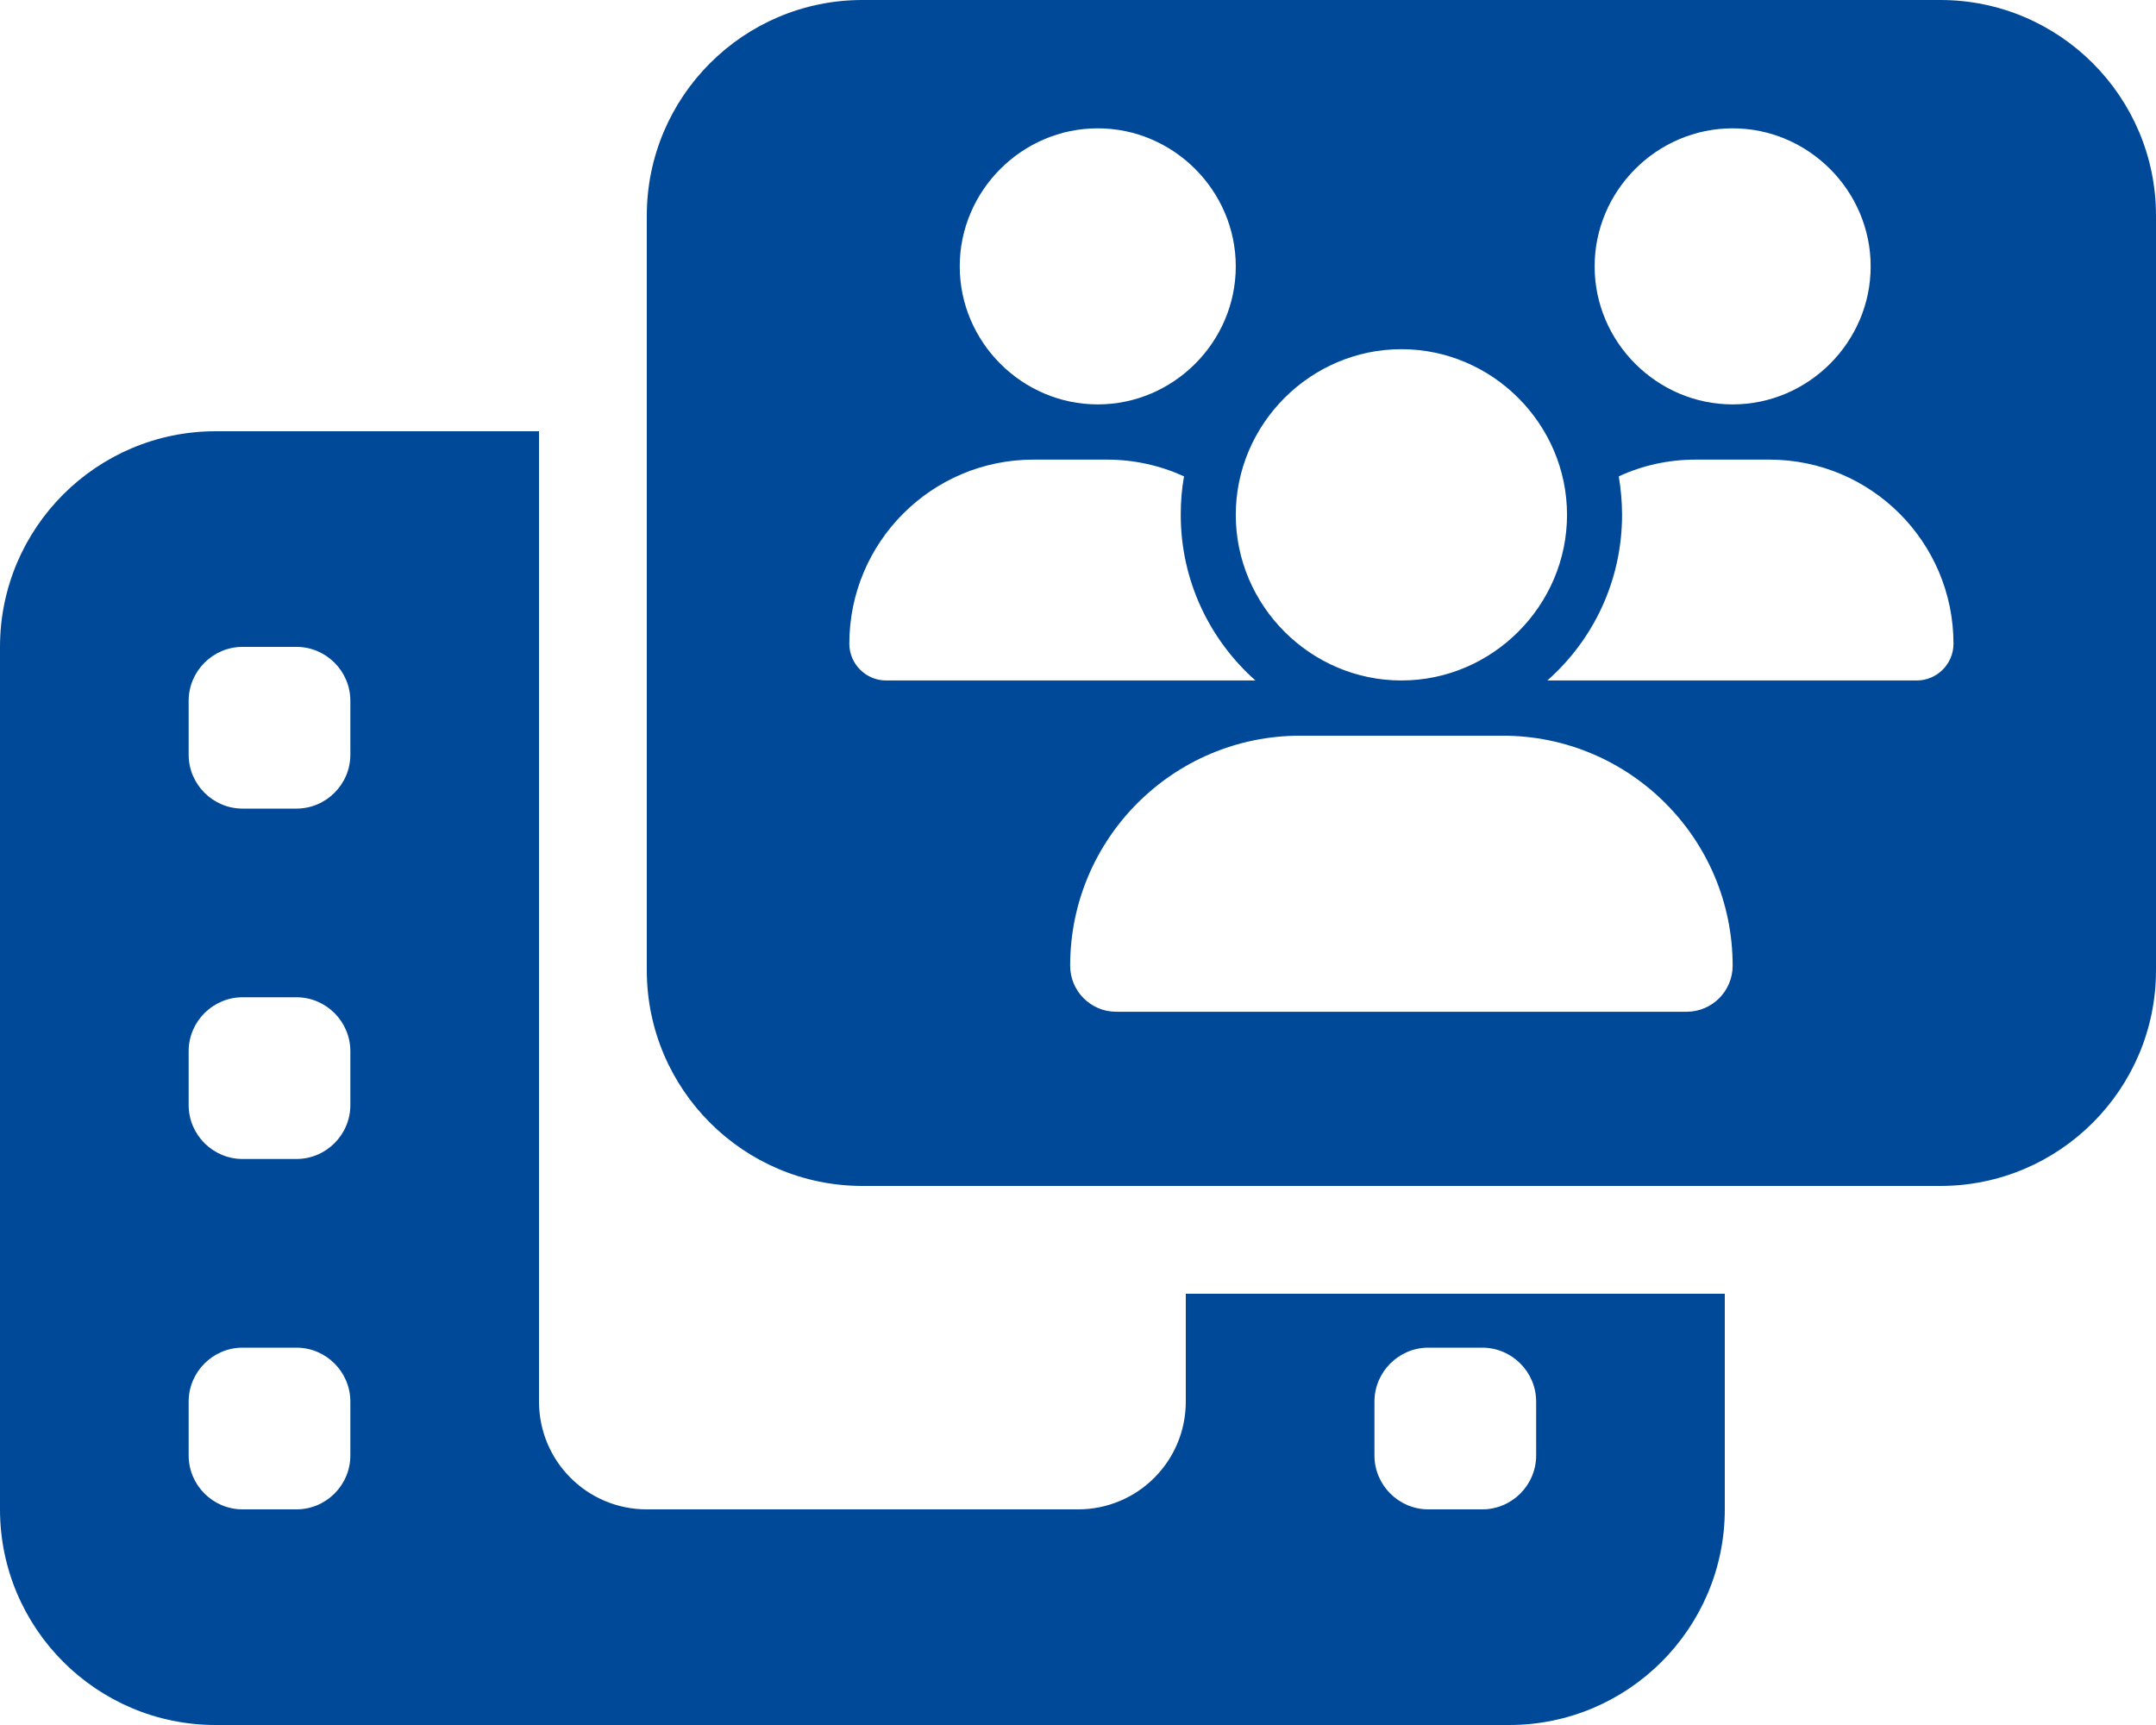
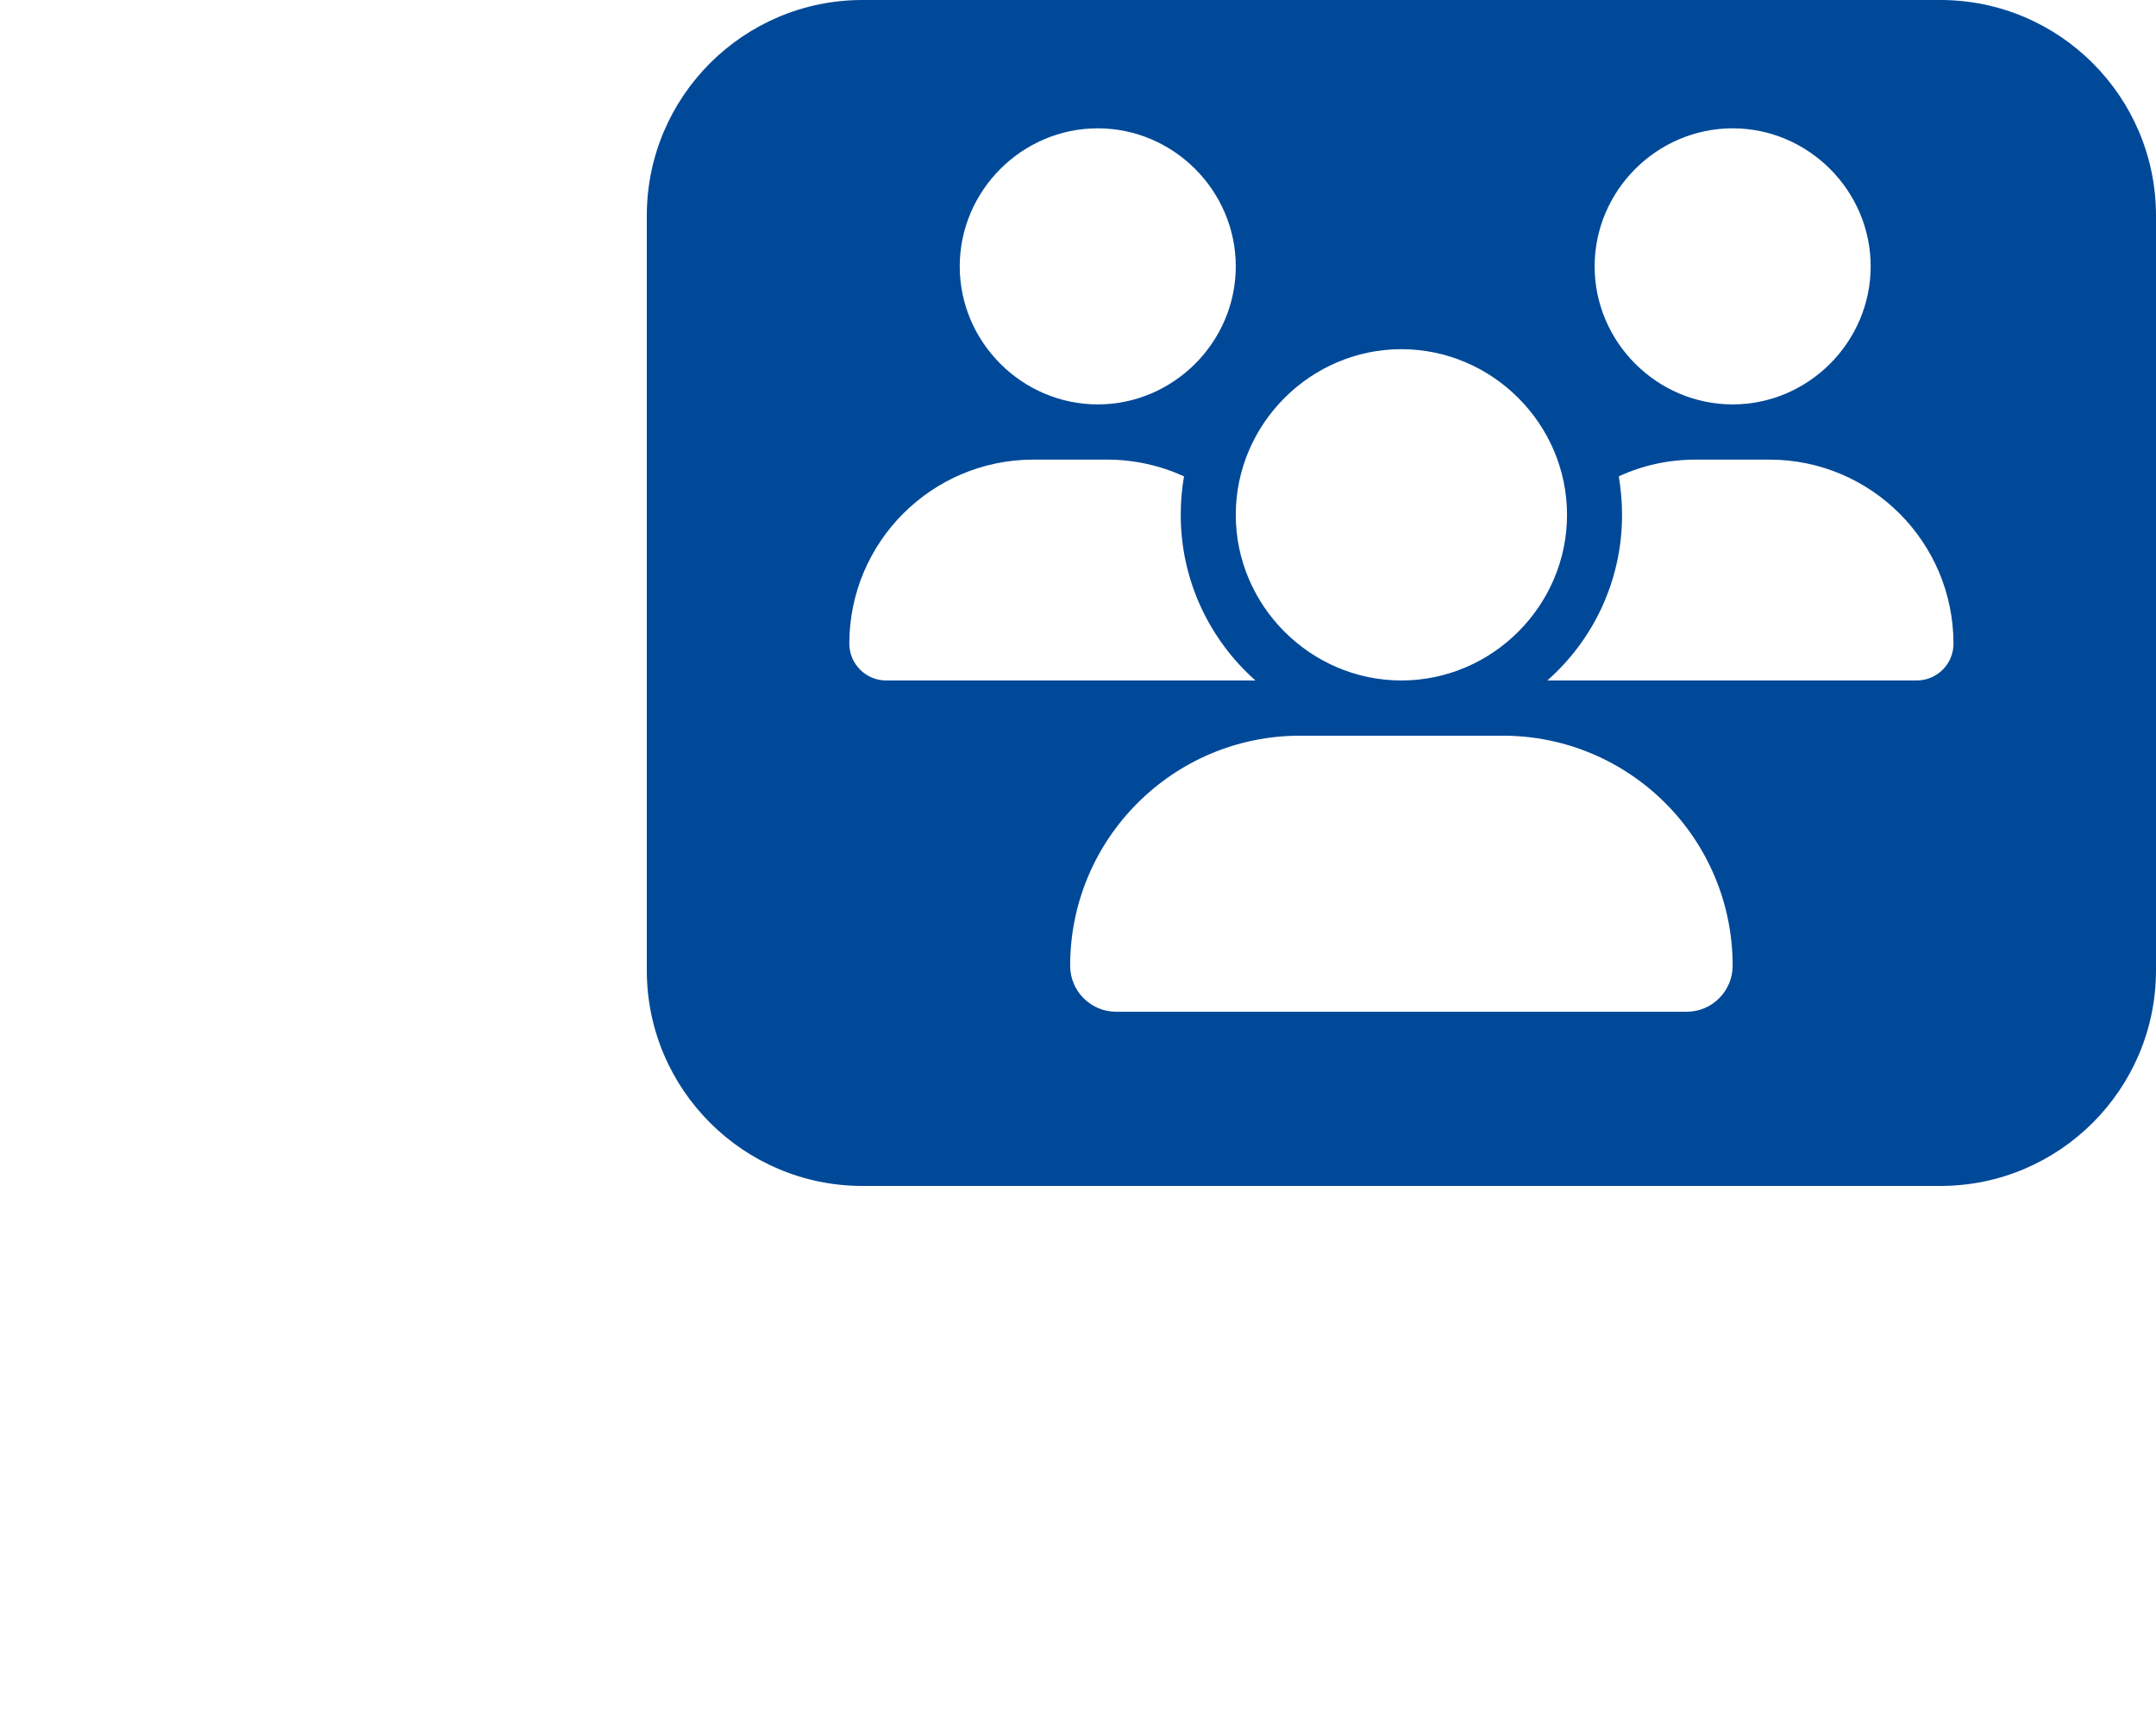
<svg xmlns="http://www.w3.org/2000/svg" width="80" height="64" viewBox="0 0 640 512" version="1.1" xml:space="preserve" style="fill-rule:evenodd;clip-rule:evenodd;stroke-linejoin:round;stroke-miterlimit:2;">
  <g>
    <path d="M256,0L576,0C611.3,0 640,28.7 640,64L640,288C640,323.3 611.3,352 576,352L256,352C220.7,352 192,323.3 192,288L192,64C192,28.7 220.7,0 256,0ZM366.835,152.807C366.835,179.778 389.029,201.972 416,201.972C442.971,201.972 465.165,179.778 465.165,152.807C465.165,125.836 442.971,103.642 416,103.642C389.029,103.642 366.835,125.836 366.835,152.807ZM317.67,286.627C317.67,294.207 323.816,300.301 331.344,300.301L500.656,300.301C508.235,300.301 514.33,294.156 514.33,286.627C514.33,248.934 483.755,218.36 446.062,218.36L385.938,218.36C348.245,218.36 317.67,248.934 317.67,286.627ZM568.974,201.972C574.966,201.972 579.883,197.107 579.883,191.063C579.883,160.899 555.403,136.419 525.238,136.419L503.37,136.419C495.227,136.419 487.494,138.16 480.529,141.387C481.143,145.125 481.502,148.915 481.502,152.807C481.502,172.371 472.949,189.937 459.326,201.972L568.974,201.972ZM514.33,38.089C491.854,38.089 473.359,56.584 473.359,79.06C473.359,101.536 491.854,120.031 514.33,120.031C536.805,120.031 555.3,101.536 555.3,79.06C555.3,56.584 536.805,38.089 514.33,38.089ZM325.865,38.089C303.389,38.089 284.894,56.584 284.894,79.06C284.894,101.536 303.389,120.031 325.865,120.031C348.34,120.031 366.835,101.536 366.835,79.06C366.835,56.584 348.34,38.089 325.865,38.089ZM252.117,191.063C252.117,197.055 257.034,201.972 263.026,201.972L372.674,201.972C359.102,189.937 350.498,172.371 350.498,152.807C350.498,148.915 350.805,145.074 351.471,141.387C344.506,138.211 336.773,136.419 328.63,136.419L306.762,136.419C276.597,136.419 252.117,160.899 252.117,191.063Z" style="fill:rgb(0,73,152);" />
-     <path d="M64,128L160,128L160,416C160,433.7 174.3,448 192,448L320,448C337.7,448 352,433.7 352,416L352,384L512,384L512,448C512,483.3 483.3,512 448,512L64,512C28.7,512 0,483.3 0,448L0,192C0,156.7 28.7,128 64,128ZM408,416L408,432C408,440.8 415.2,448 424,448L440,448C448.8,448 456,440.8 456,432L456,416C456,407.2 448.8,400 440,400L424,400C415.2,400 408,407.2 408,416ZM72,192C63.2,192 56,199.2 56,208L56,224C56,232.8 63.2,240 72,240L88,240C96.8,240 104,232.8 104,224L104,208C104,199.2 96.8,192 88,192L72,192ZM72,296C63.2,296 56,303.2 56,312L56,328C56,336.8 63.2,344 72,344L88,344C96.8,344 104,336.8 104,328L104,312C104,303.2 96.8,296 88,296L72,296ZM72,400C63.2,400 56,407.2 56,416L56,432C56,440.8 63.2,448 72,448L88,448C96.8,448 104,440.8 104,432L104,416C104,407.2 96.8,400 88,400L72,400Z" style="fill:rgb(0,73,152);" />
  </g>
</svg>